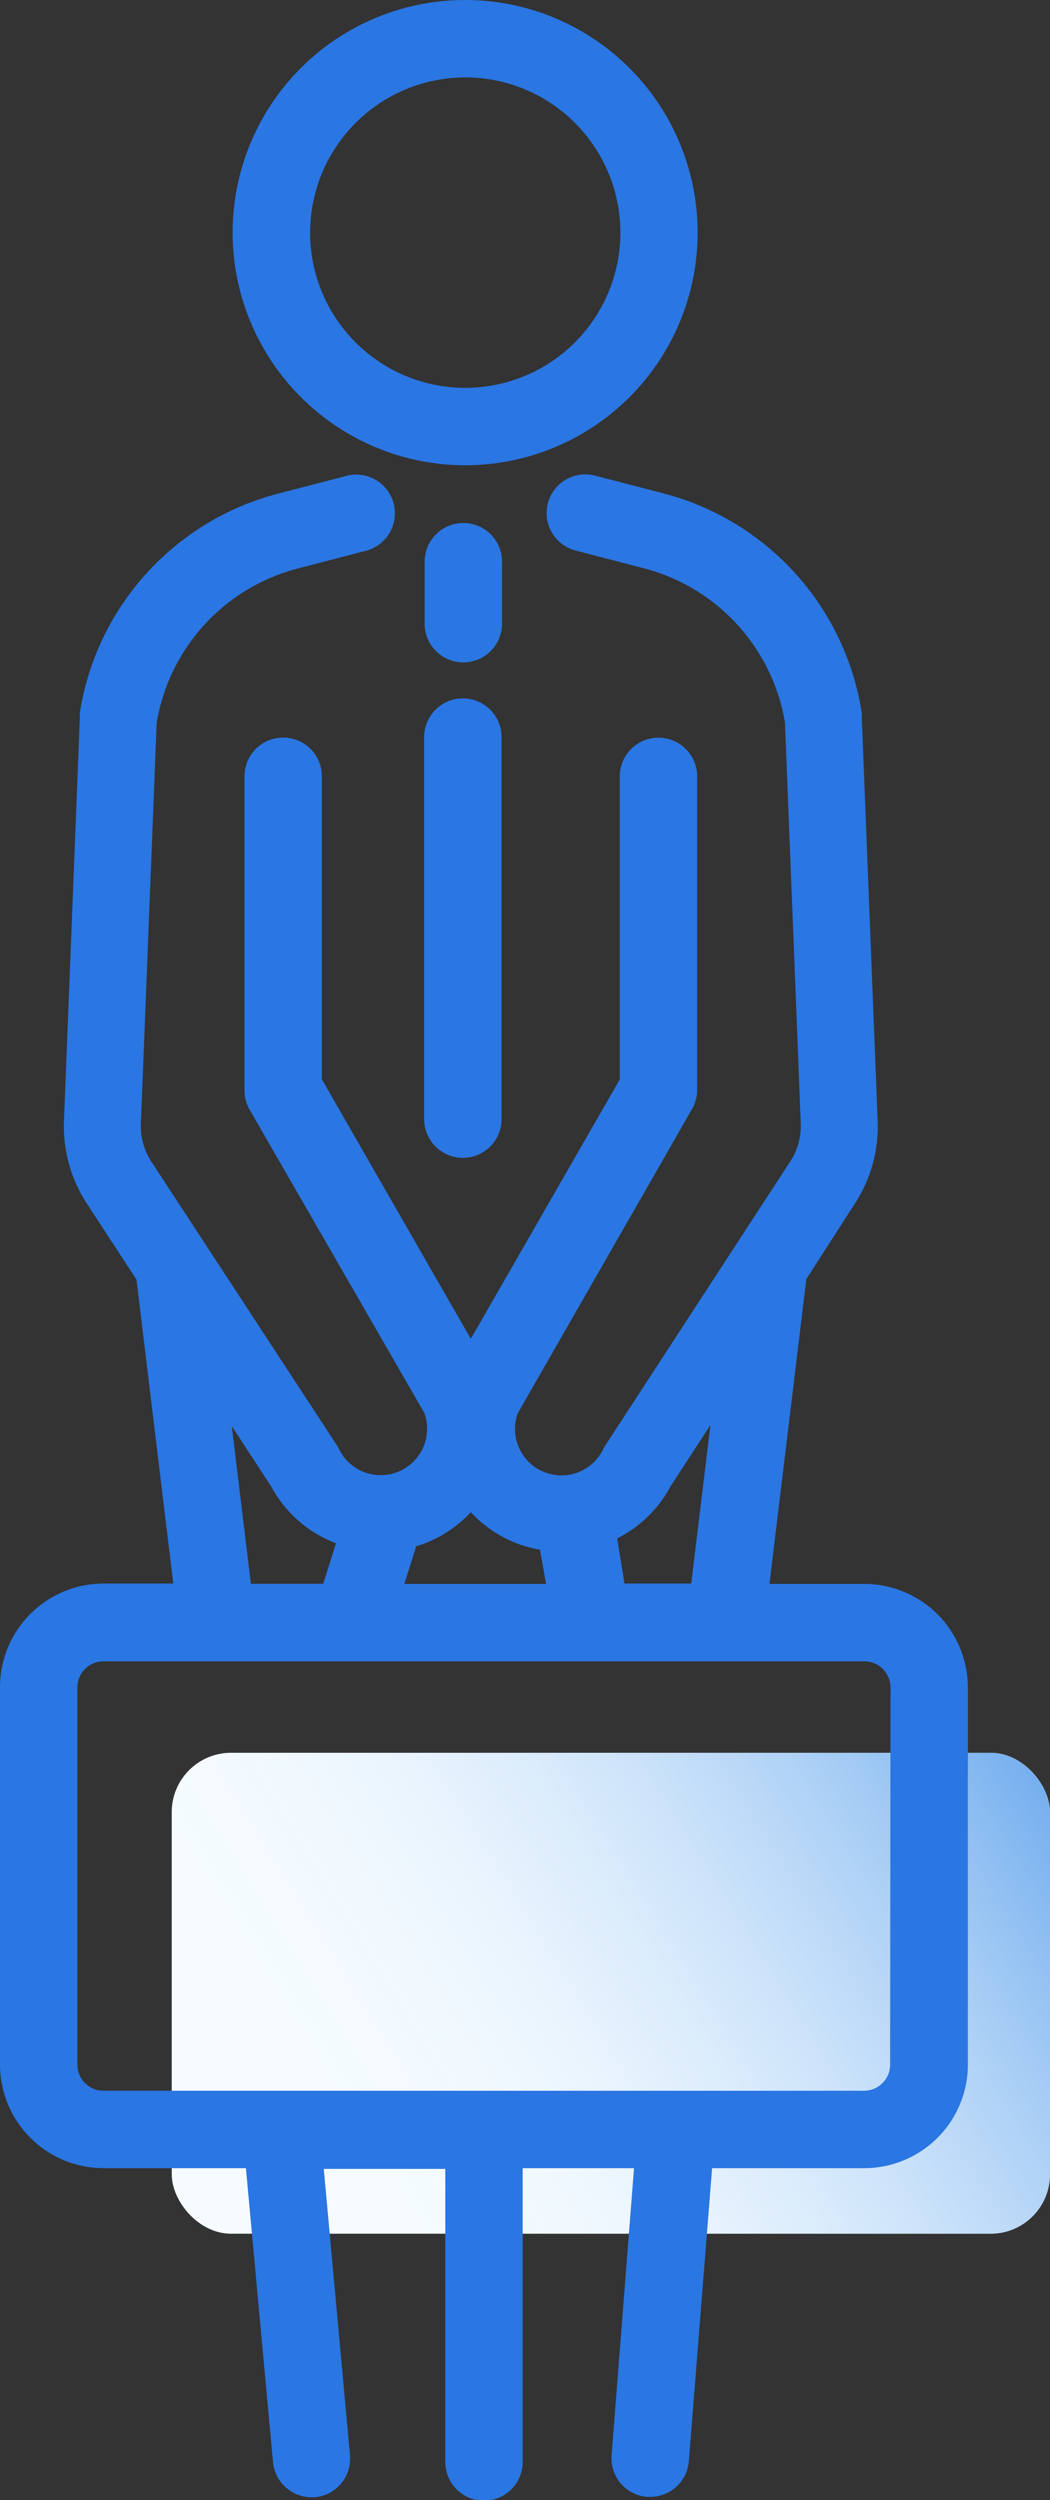
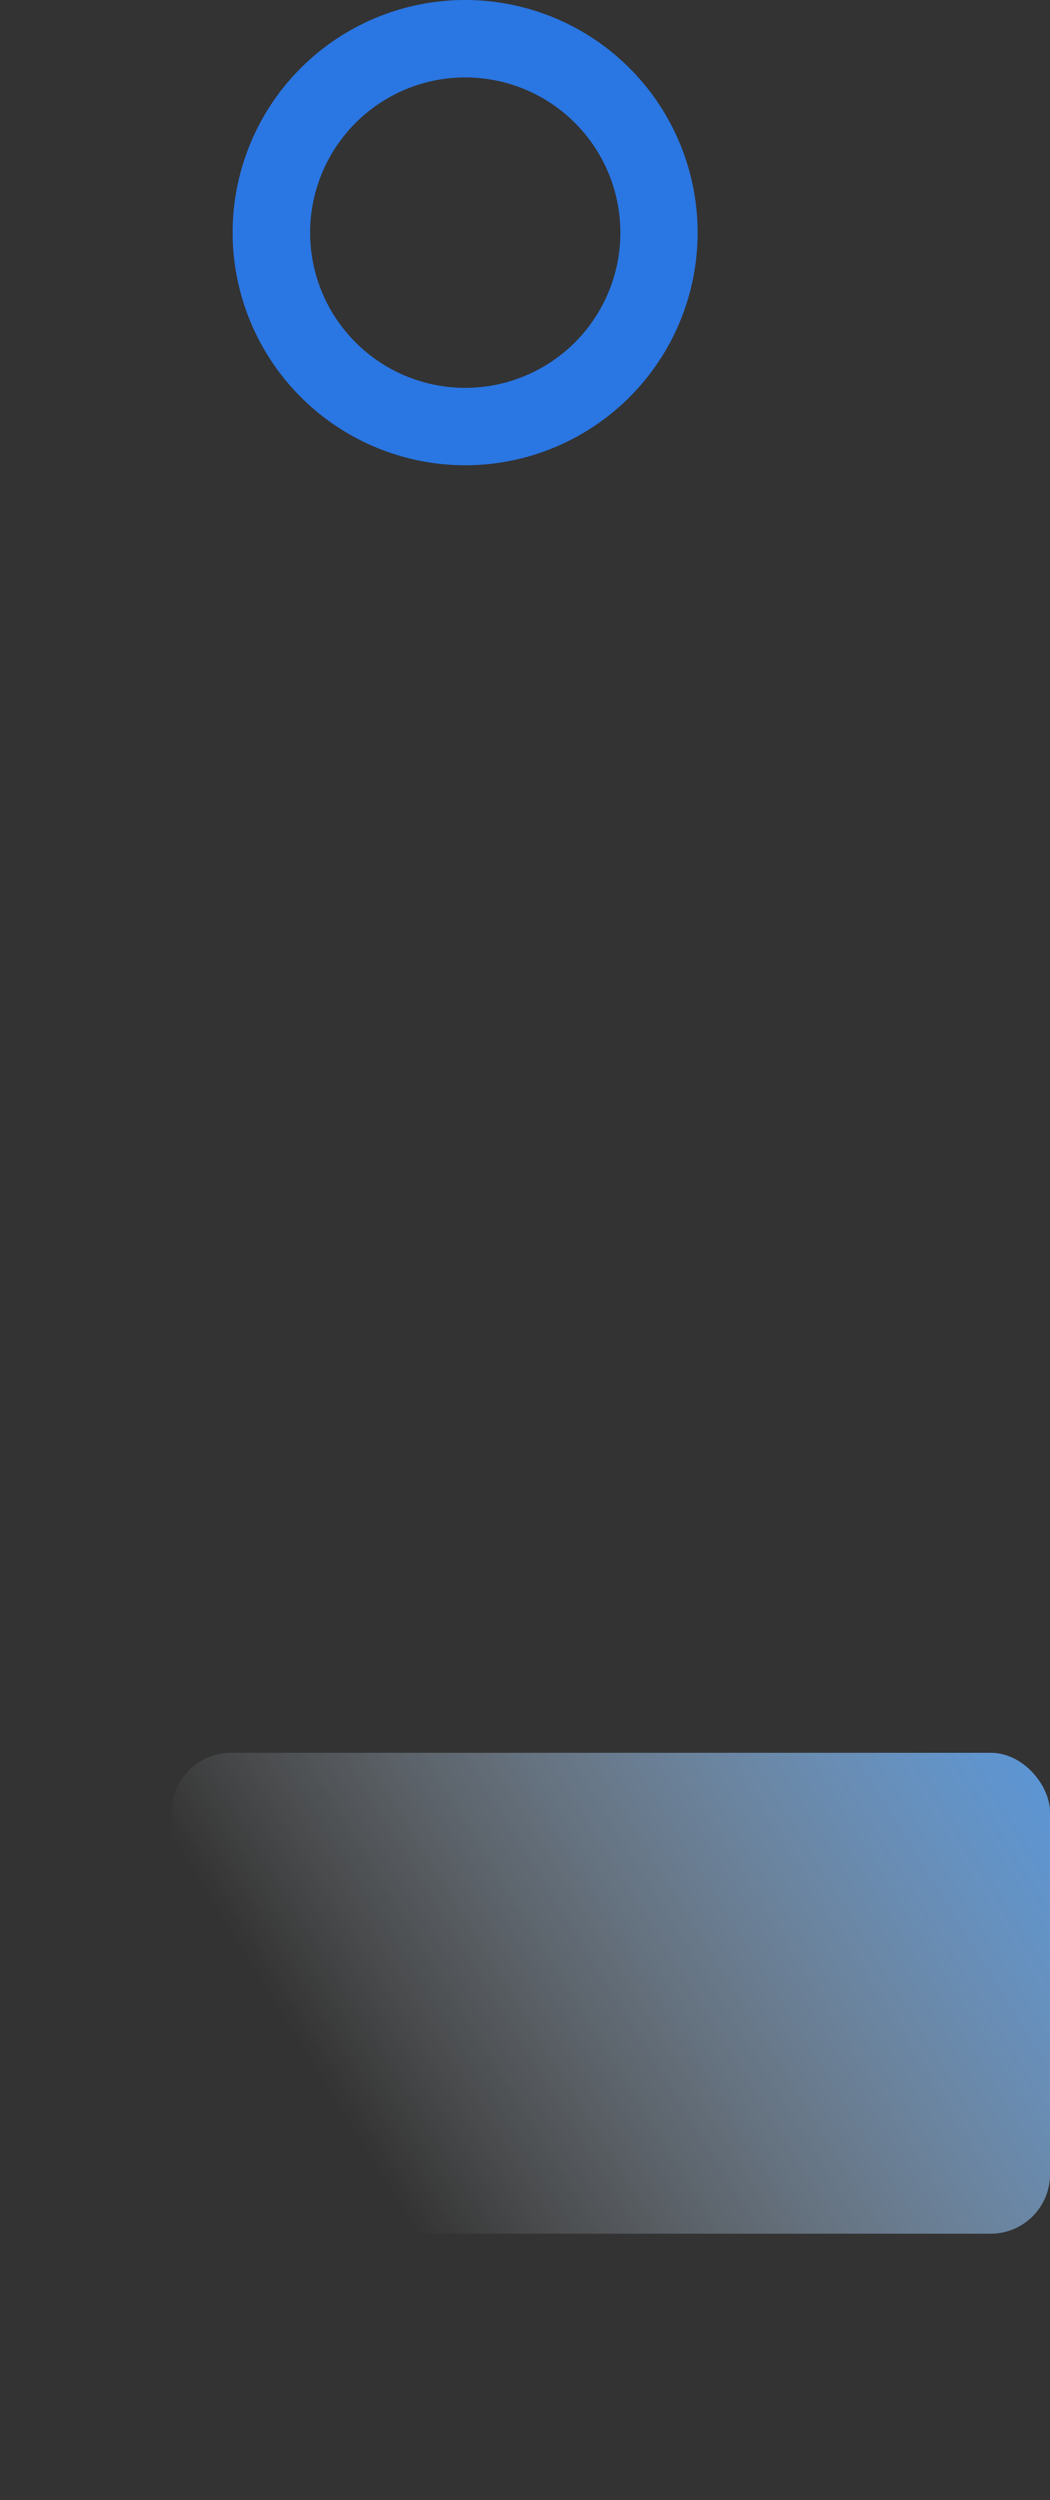
<svg xmlns="http://www.w3.org/2000/svg" viewBox="0 0 88.47 210.53">
  <rect x="0" y="0" width="88.47" height="210.53" fill="#333333" stroke="none" />
  <defs>
    <style>.cls-1{fill:#f5fbff;}.cls-2{fill:url(#linear-gradient);}.cls-3{fill:#2a76e2;}</style>
    <linearGradient id="linear-gradient" x1="30.53" y1="180.82" x2="93.9" y2="141.59" gradientUnits="userSpaceOnUse">
      <stop offset="0" stop-color="#f5fbff" stop-opacity="0" />
      <stop offset="1" stop-color="#4c97e9" />
    </linearGradient>
  </defs>
  <title>DropMock-online-video-maker-FE-icon-entrepreneur</title>
  <g id="Layer_2" data-name="Layer 2">
    <g id="Layer_1-2" data-name="Layer 1">
-       <rect class="cls-1" x="14.47" y="147.6" width="74" height="40.5" rx="5" ry="5" />
      <rect class="cls-2" x="14.47" y="147.6" width="74" height="40.5" rx="5" ry="5" />
      <path class="cls-3" d="M39.19,39.18A19.59,19.59,0,1,0,19.6,19.59,19.61,19.61,0,0,0,39.19,39.18Zm0-32.66A13.07,13.07,0,1,1,26.13,19.59,13.08,13.08,0,0,1,39.19,6.52Z" />
-       <path class="cls-3" d="M42.3,47.3a3.26,3.26,0,1,0-6.52,0v5.22a3.26,3.26,0,0,0,6.52,0Z" />
-       <path class="cls-3" d="M39,58.81a3.26,3.26,0,0,0-3.26,3.26V94.24a3.26,3.26,0,1,0,6.52,0V62.07A3.26,3.26,0,0,0,39,58.81Z" />
-       <path class="cls-3" d="M72.83,133.38h-8l3.11-25.67L72,101.4a11.91,11.91,0,0,0,1.95-7l-1.34-34a3.31,3.31,0,0,0,0-.37A22.7,22.7,0,0,0,55.87,41.54l-5.7-1.48a3.26,3.26,0,1,0-1.64,6.31l5.7,1.48a16.18,16.18,0,0,1,11.91,13l1.33,33.76a5.42,5.42,0,0,1-.89,3.2L51,121.72a3.33,3.33,0,0,0-.17.3,3.91,3.91,0,0,1-7.21-3L58.31,93.39a3.26,3.26,0,0,0,.43-1.62l0-26.39a3.26,3.26,0,0,0-3.26-3.26h0a3.26,3.26,0,0,0-3.26,3.26l0,25.52L39.67,112.74,27.12,90.89l0-25.52a3.26,3.26,0,0,0-3.26-3.26h0a3.26,3.26,0,0,0-3.26,3.26l0,26.39A3.26,3.26,0,0,0,21,93.39L35.76,119a3.91,3.91,0,0,1-7.21,3,3.19,3.19,0,0,0-.17-.3L12.76,97.83a5.42,5.42,0,0,1-.89-3.2L13.2,60.87a16.18,16.18,0,0,1,11.9-13l5.7-1.48a3.26,3.26,0,1,0-1.64-6.31l-5.7,1.48A22.7,22.7,0,0,0,6.73,60a3.31,3.31,0,0,0,0,.37l-1.34,34a11.91,11.91,0,0,0,1.94,7l4.17,6.38,3.1,25.6H8.72A8.73,8.73,0,0,0,0,142.1v31.76a8.73,8.73,0,0,0,8.72,8.72h12L23,207.29a3.26,3.26,0,0,0,3.24,3h.3a3.26,3.26,0,0,0,2.95-3.54l-2.21-24.11H37.52v24.68a3.26,3.26,0,1,0,6.52,0V182.58h9.38l-1.89,24.18a3.26,3.26,0,0,0,3,3.5h.26a3.26,3.26,0,0,0,3.25-3L60,182.58H72.83a8.73,8.73,0,0,0,8.72-8.72V142.1A8.73,8.73,0,0,0,72.83,133.38ZM56.5,125.16,59.86,120l-1.62,13.35H52.62L52,129.55A10.37,10.37,0,0,0,56.5,125.16Zm-20.14,4.57a10.38,10.38,0,0,0,3.31-2.39,10.29,10.29,0,0,0,5.83,3.16l.51,2.88H34.07l1-3.17A10.52,10.52,0,0,0,36.36,129.73ZM19.53,120.1l3.31,5.06a10.38,10.38,0,0,0,5.47,4.8l-1.08,3.41H21.14ZM75,173.86a2.2,2.2,0,0,1-2.2,2.2H8.72a2.2,2.2,0,0,1-2.2-2.2V142.1a2.2,2.2,0,0,1,2.2-2.2H72.83a2.2,2.2,0,0,1,2.2,2.2Z" />
    </g>
  </g>
</svg>